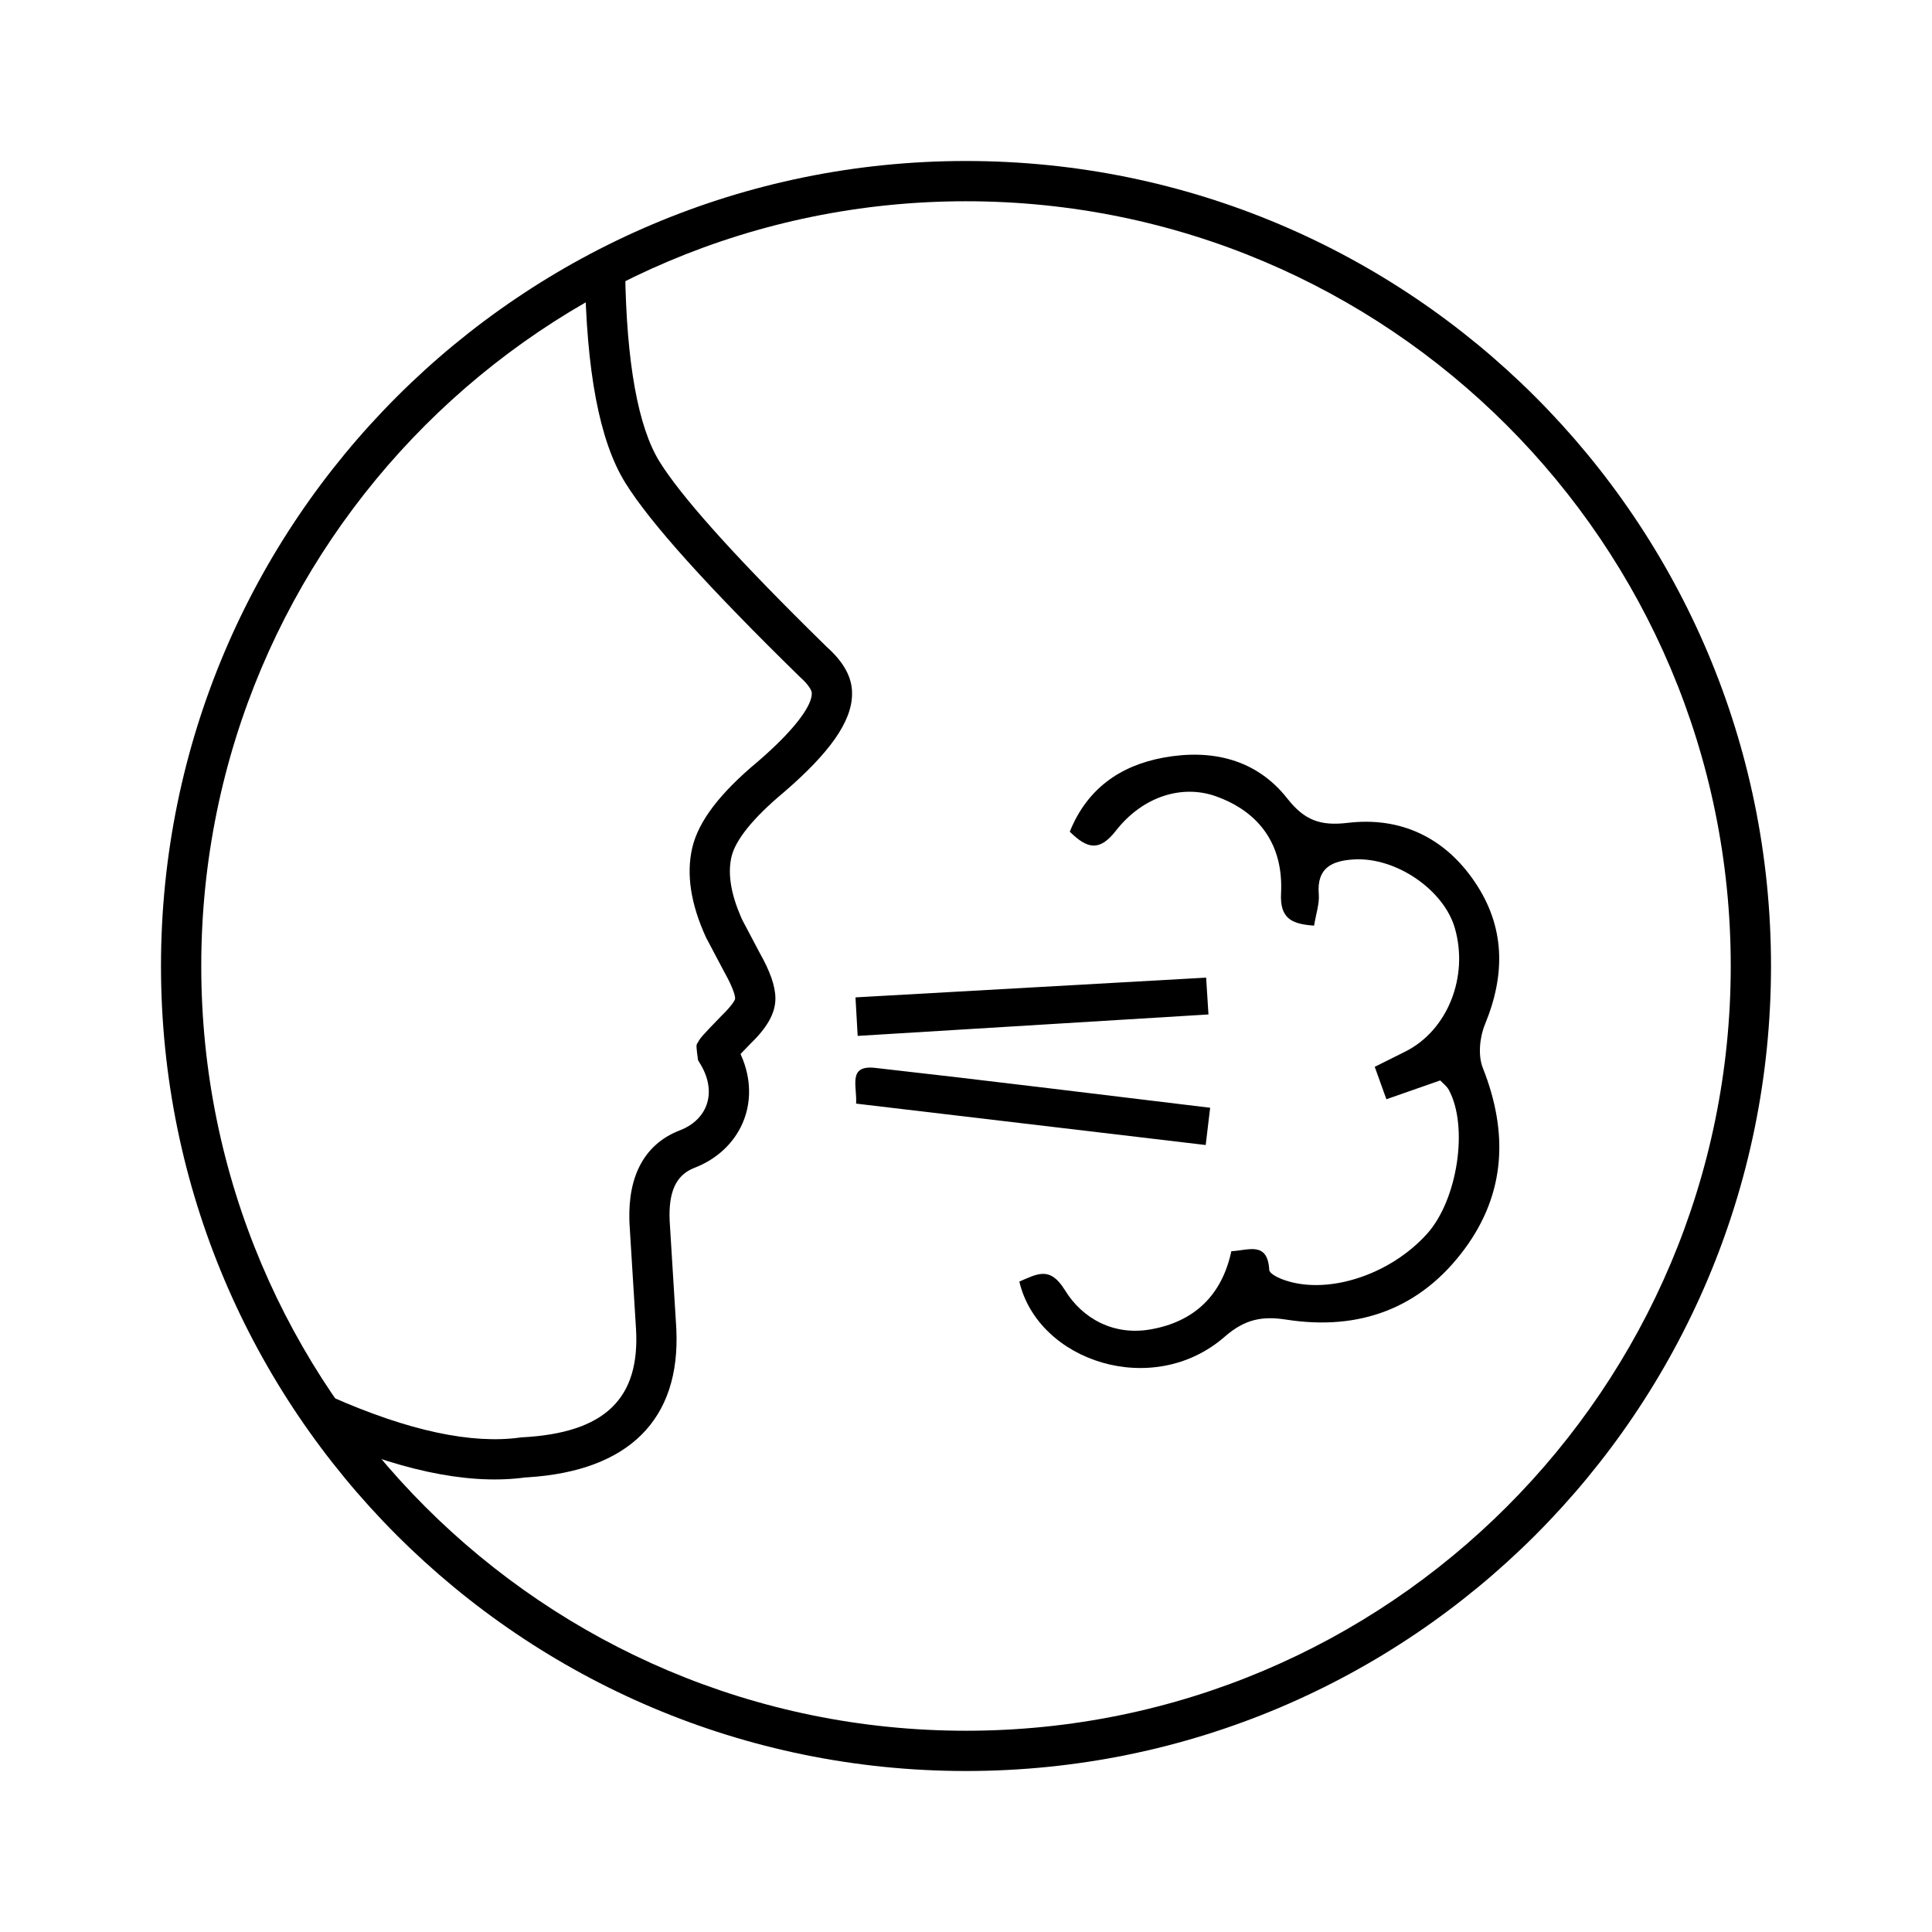
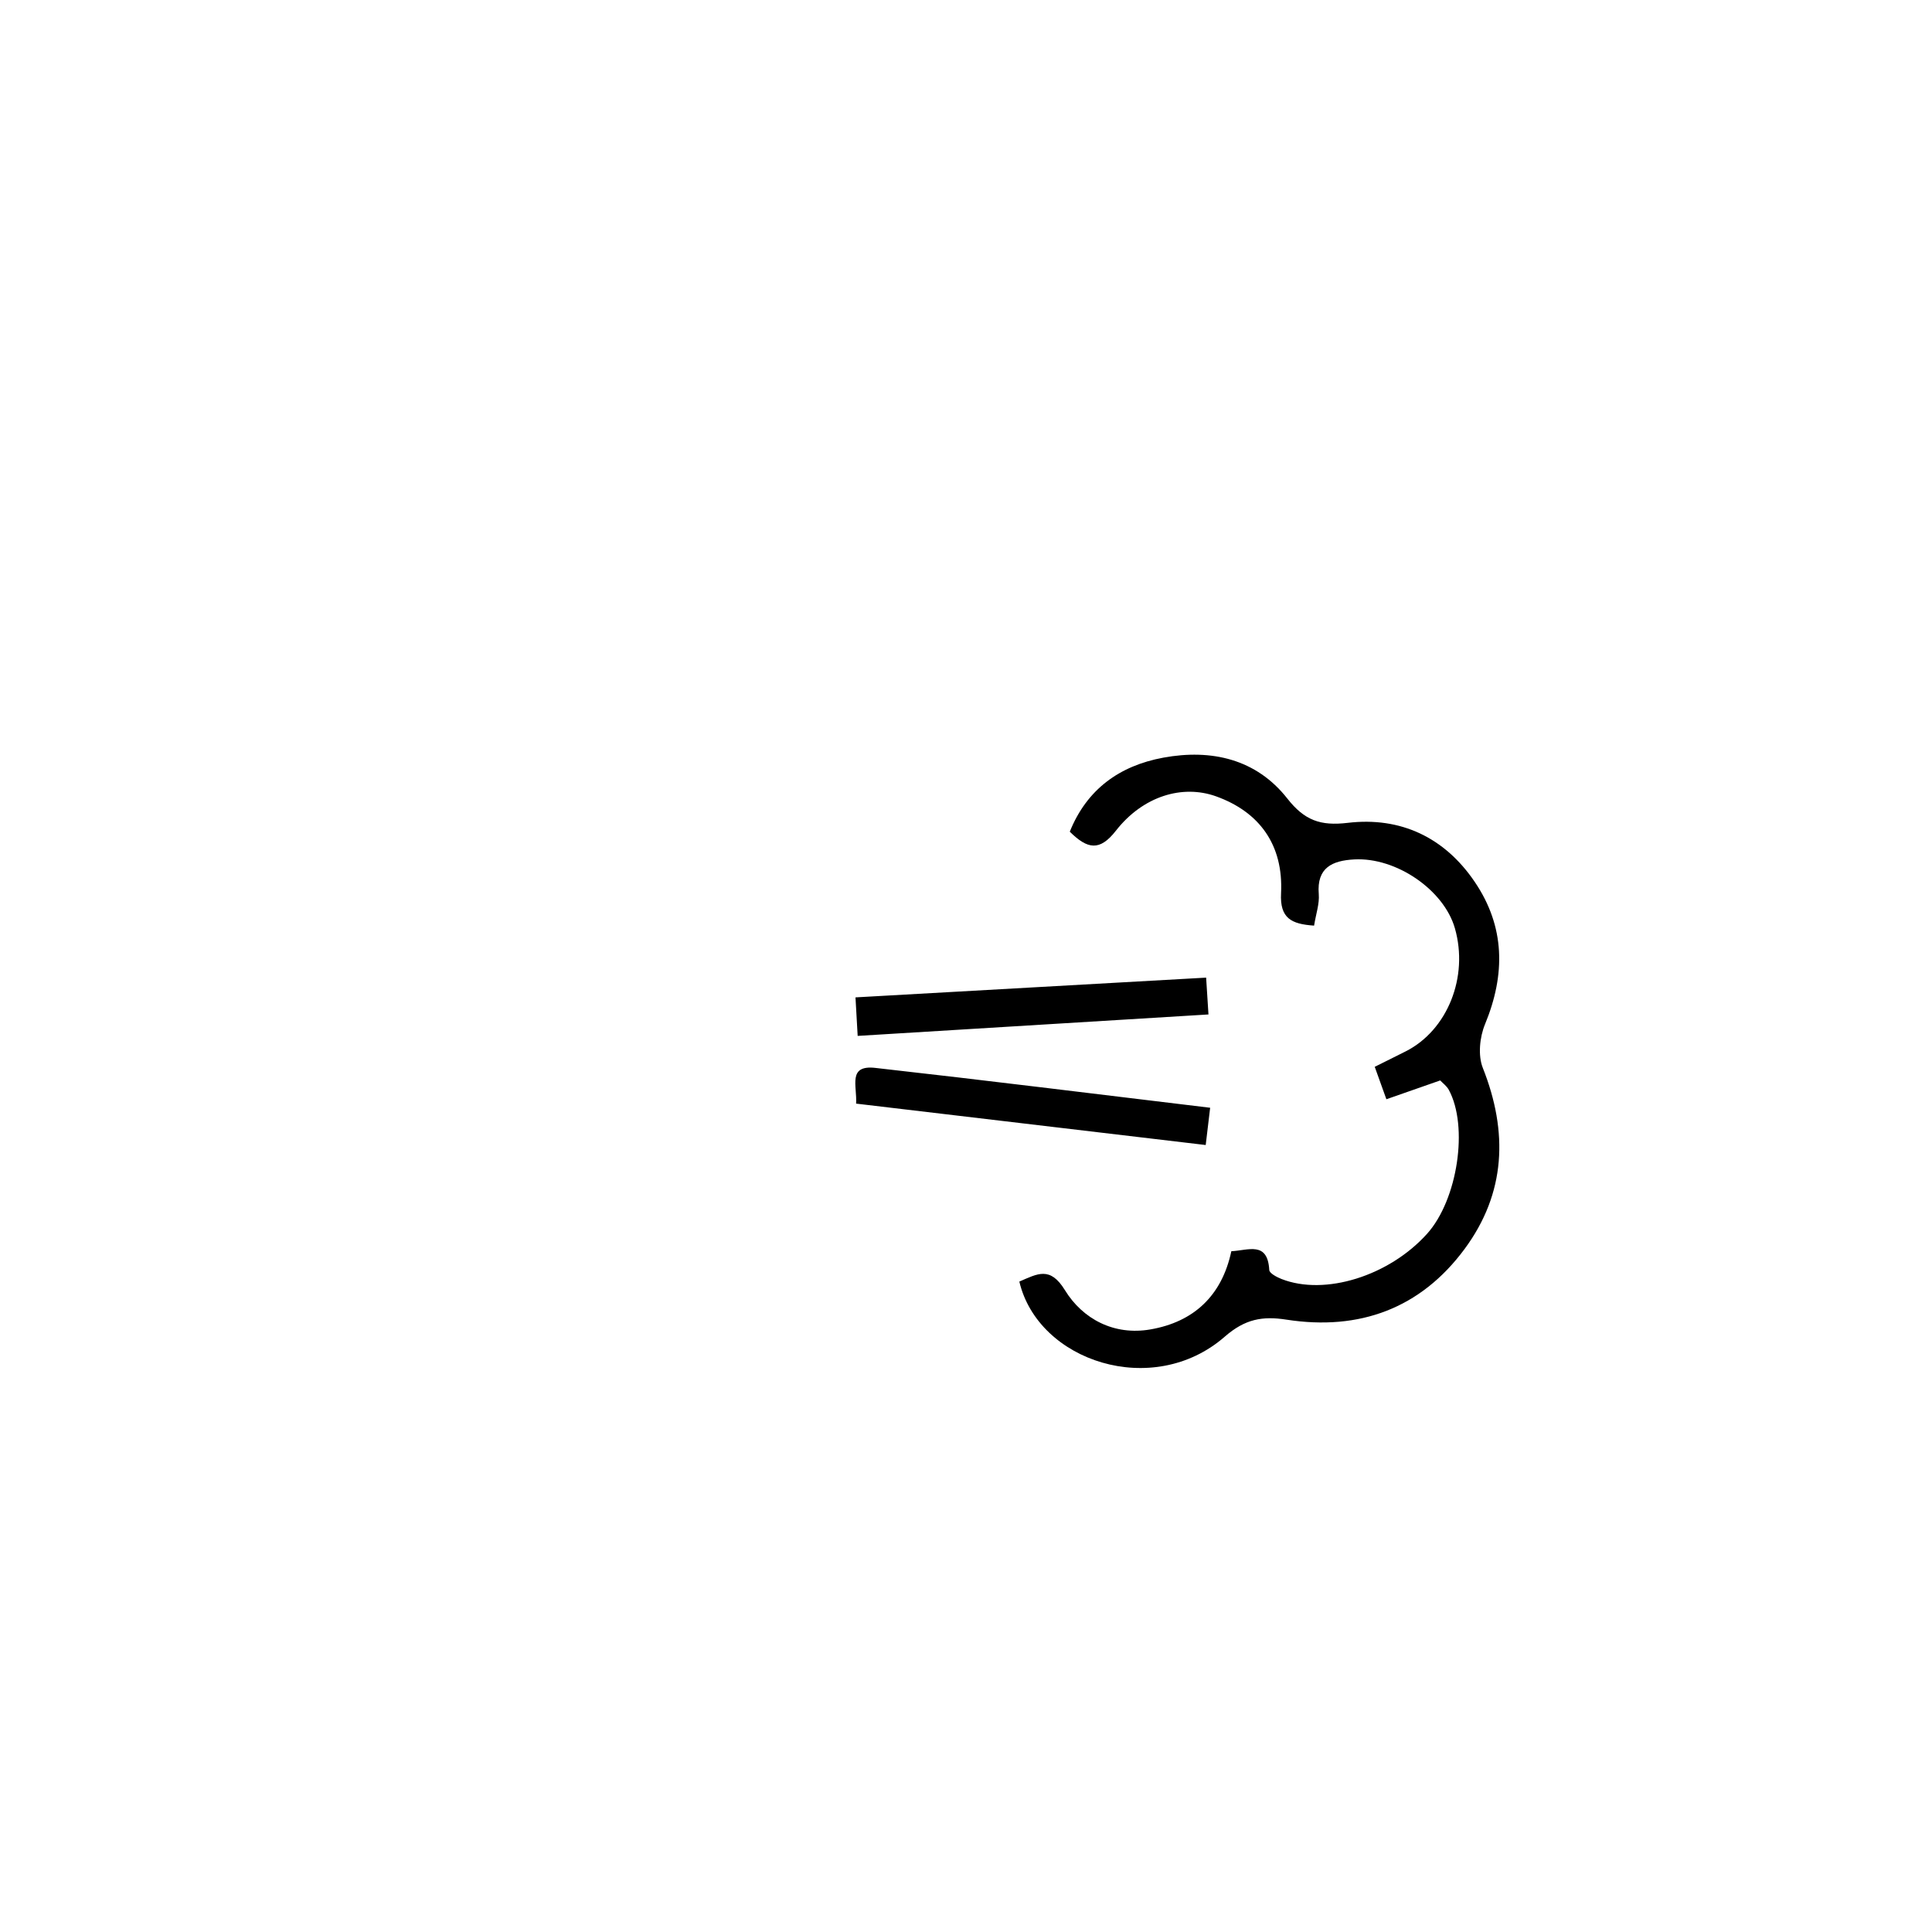
<svg xmlns="http://www.w3.org/2000/svg" fill="none" version="1.1" width="100" height="100" viewBox="0 0 100 100">
  <g>
    <g />
    <g>
      <g>
        <path d="M60.213,39.216C62.712,38.756,65.028,39.291,66.631,41.331C67.518,42.461,68.34,42.759,69.756,42.591C72.496,42.264,74.772,43.348,76.324,45.634C77.909,47.962,77.928,50.435,76.864,53.015C76.588,53.681,76.493,54.626,76.75,55.274C78.066,58.591,77.944,61.755,75.807,64.647C73.537,67.718,70.375,68.893,66.582,68.304C65.353,68.113,64.447,68.266,63.394,69.185C59.685,72.424,53.734,70.475,52.761,66.334C53.707,65.928,54.351,65.528,55.12,66.778C56.04,68.277,57.669,69.139,59.548,68.81C61.786,68.423,63.243,67.069,63.734,64.763C64.618,64.721,65.613,64.229,65.697,65.736C65.707,65.905,66.086,66.104,66.331,66.201C68.58,67.083,71.899,66.045,73.864,63.862C75.445,62.105,76.023,58.302,74.985,56.402C74.878,56.209,74.678,56.064,74.545,55.923L71.759,56.897L71.156,55.218L71.709,54.943L72.756,54.42C74.924,53.324,76.026,50.564,75.305,48.047C74.737,46.062,72.269,44.366,70.097,44.483C68.967,44.545,68.147,44.901,68.259,46.275C68.302,46.78,68.113,47.304,68.017,47.91C66.848,47.831,66.239,47.537,66.307,46.234C66.434,43.742,65.199,42.028,62.942,41.218C61.204,40.596,59.164,41.199,57.756,43.001C56.918,44.075,56.286,43.953,55.372,43.048C56.255,40.854,57.943,39.635,60.213,39.216ZM45.108,55.259L45.312,55.275C51.026,55.916,56.731,56.628,62.637,57.337L62.407,59.266L44.312,57.123C44.369,56.197,43.862,55.112,45.312,55.274L45.108,55.259ZM62.429,50.602L62.55,52.508L44.393,53.618L44.28,51.624L62.429,50.602Z" fill="#000000" fill-opacity="1" />
      </g>
    </g>
    <g>
-       <path d="M50,8.333C73.012,8.333,91.667,26.988,91.667,50C91.667,73.012,73.012,91.667,50,91.667C26.988,91.667,8.333,73.012,8.333,50C8.333,26.988,26.988,8.333,50,8.333ZM50,10.417C28.139,10.417,10.417,28.139,10.417,50C10.417,71.861,28.139,89.583,50,89.583C71.861,89.583,89.583,71.861,89.583,50C89.583,28.139,71.861,10.417,50,10.417Z" fill="#000000" fill-opacity="1" />
-     </g>
+       </g>
    <g transform="matrix(-1,0,0,1,88.205,0)">
-       <path d="M56.904,12.992C57.479,13.001,57.939,13.473,57.931,14.049C57.859,19.186,57.185,22.814,55.844,24.983C54.567,27.046,51.584,30.359,46.823,35.018C46.362,35.43,46.183,35.729,46.186,35.894C46.186,36.552,47.1,37.799,48.983,39.421C50.912,41.028,52.054,42.491,52.376,43.891C52.693,45.266,52.444,46.806,51.671,48.501L51.644,48.555L50.709,50.324C50.33,50.998,50.154,51.478,50.154,51.687C50.154,51.764,50.349,52.081,50.843,52.559L51.441,53.179L51.757,53.518C51.789,53.553,51.817,53.585,51.842,53.614L51.932,53.721L51.98,53.786C52.015,53.836,52.015,53.836,52.072,53.94L52.11,53.993C52.178,54.099,52.166,54.191,52.076,54.868L52.048,54.922L52.017,54.973C51.053,56.473,51.556,57.885,52.91,58.463L53.006,58.502C54.824,59.199,55.693,60.83,55.629,63.149L55.622,63.339L55.287,68.751C55.063,72.387,56.884,74.172,61.186,74.396L61.275,74.405C63.787,74.755,67.047,74.066,71.034,72.303C71.56,72.07,72.175,72.308,72.408,72.834C72.641,73.36,72.403,73.975,71.877,74.208C67.671,76.068,64.12,76.842,61.205,76.496L61.033,76.474L60.876,76.465C55.674,76.131,52.981,73.489,53.198,68.804L53.208,68.623L53.543,63.199C53.612,61.685,53.21,60.857,52.348,60.483L52.258,60.446C49.895,59.533,48.766,57.078,49.841,54.631L49.875,54.555L49.373,54.035C48.532,53.223,48.07,52.473,48.07,51.687C48.07,51.032,48.353,50.263,48.88,49.327L49.786,47.612L49.858,47.451C50.362,46.285,50.523,45.299,50.372,44.485L50.346,44.358C50.149,43.502,49.261,42.364,47.637,41.011C45.304,39.002,44.103,37.363,44.103,35.913C44.088,35.043,44.566,34.24,45.4,33.496L46.362,32.549C50.415,28.532,52.995,25.627,54.072,23.887C55.167,22.117,55.781,18.811,55.848,14.02C55.856,13.444,56.329,12.985,56.904,12.992Z" fill="#000000" fill-opacity="1" />
-     </g>
+       </g>
  </g>
</svg>